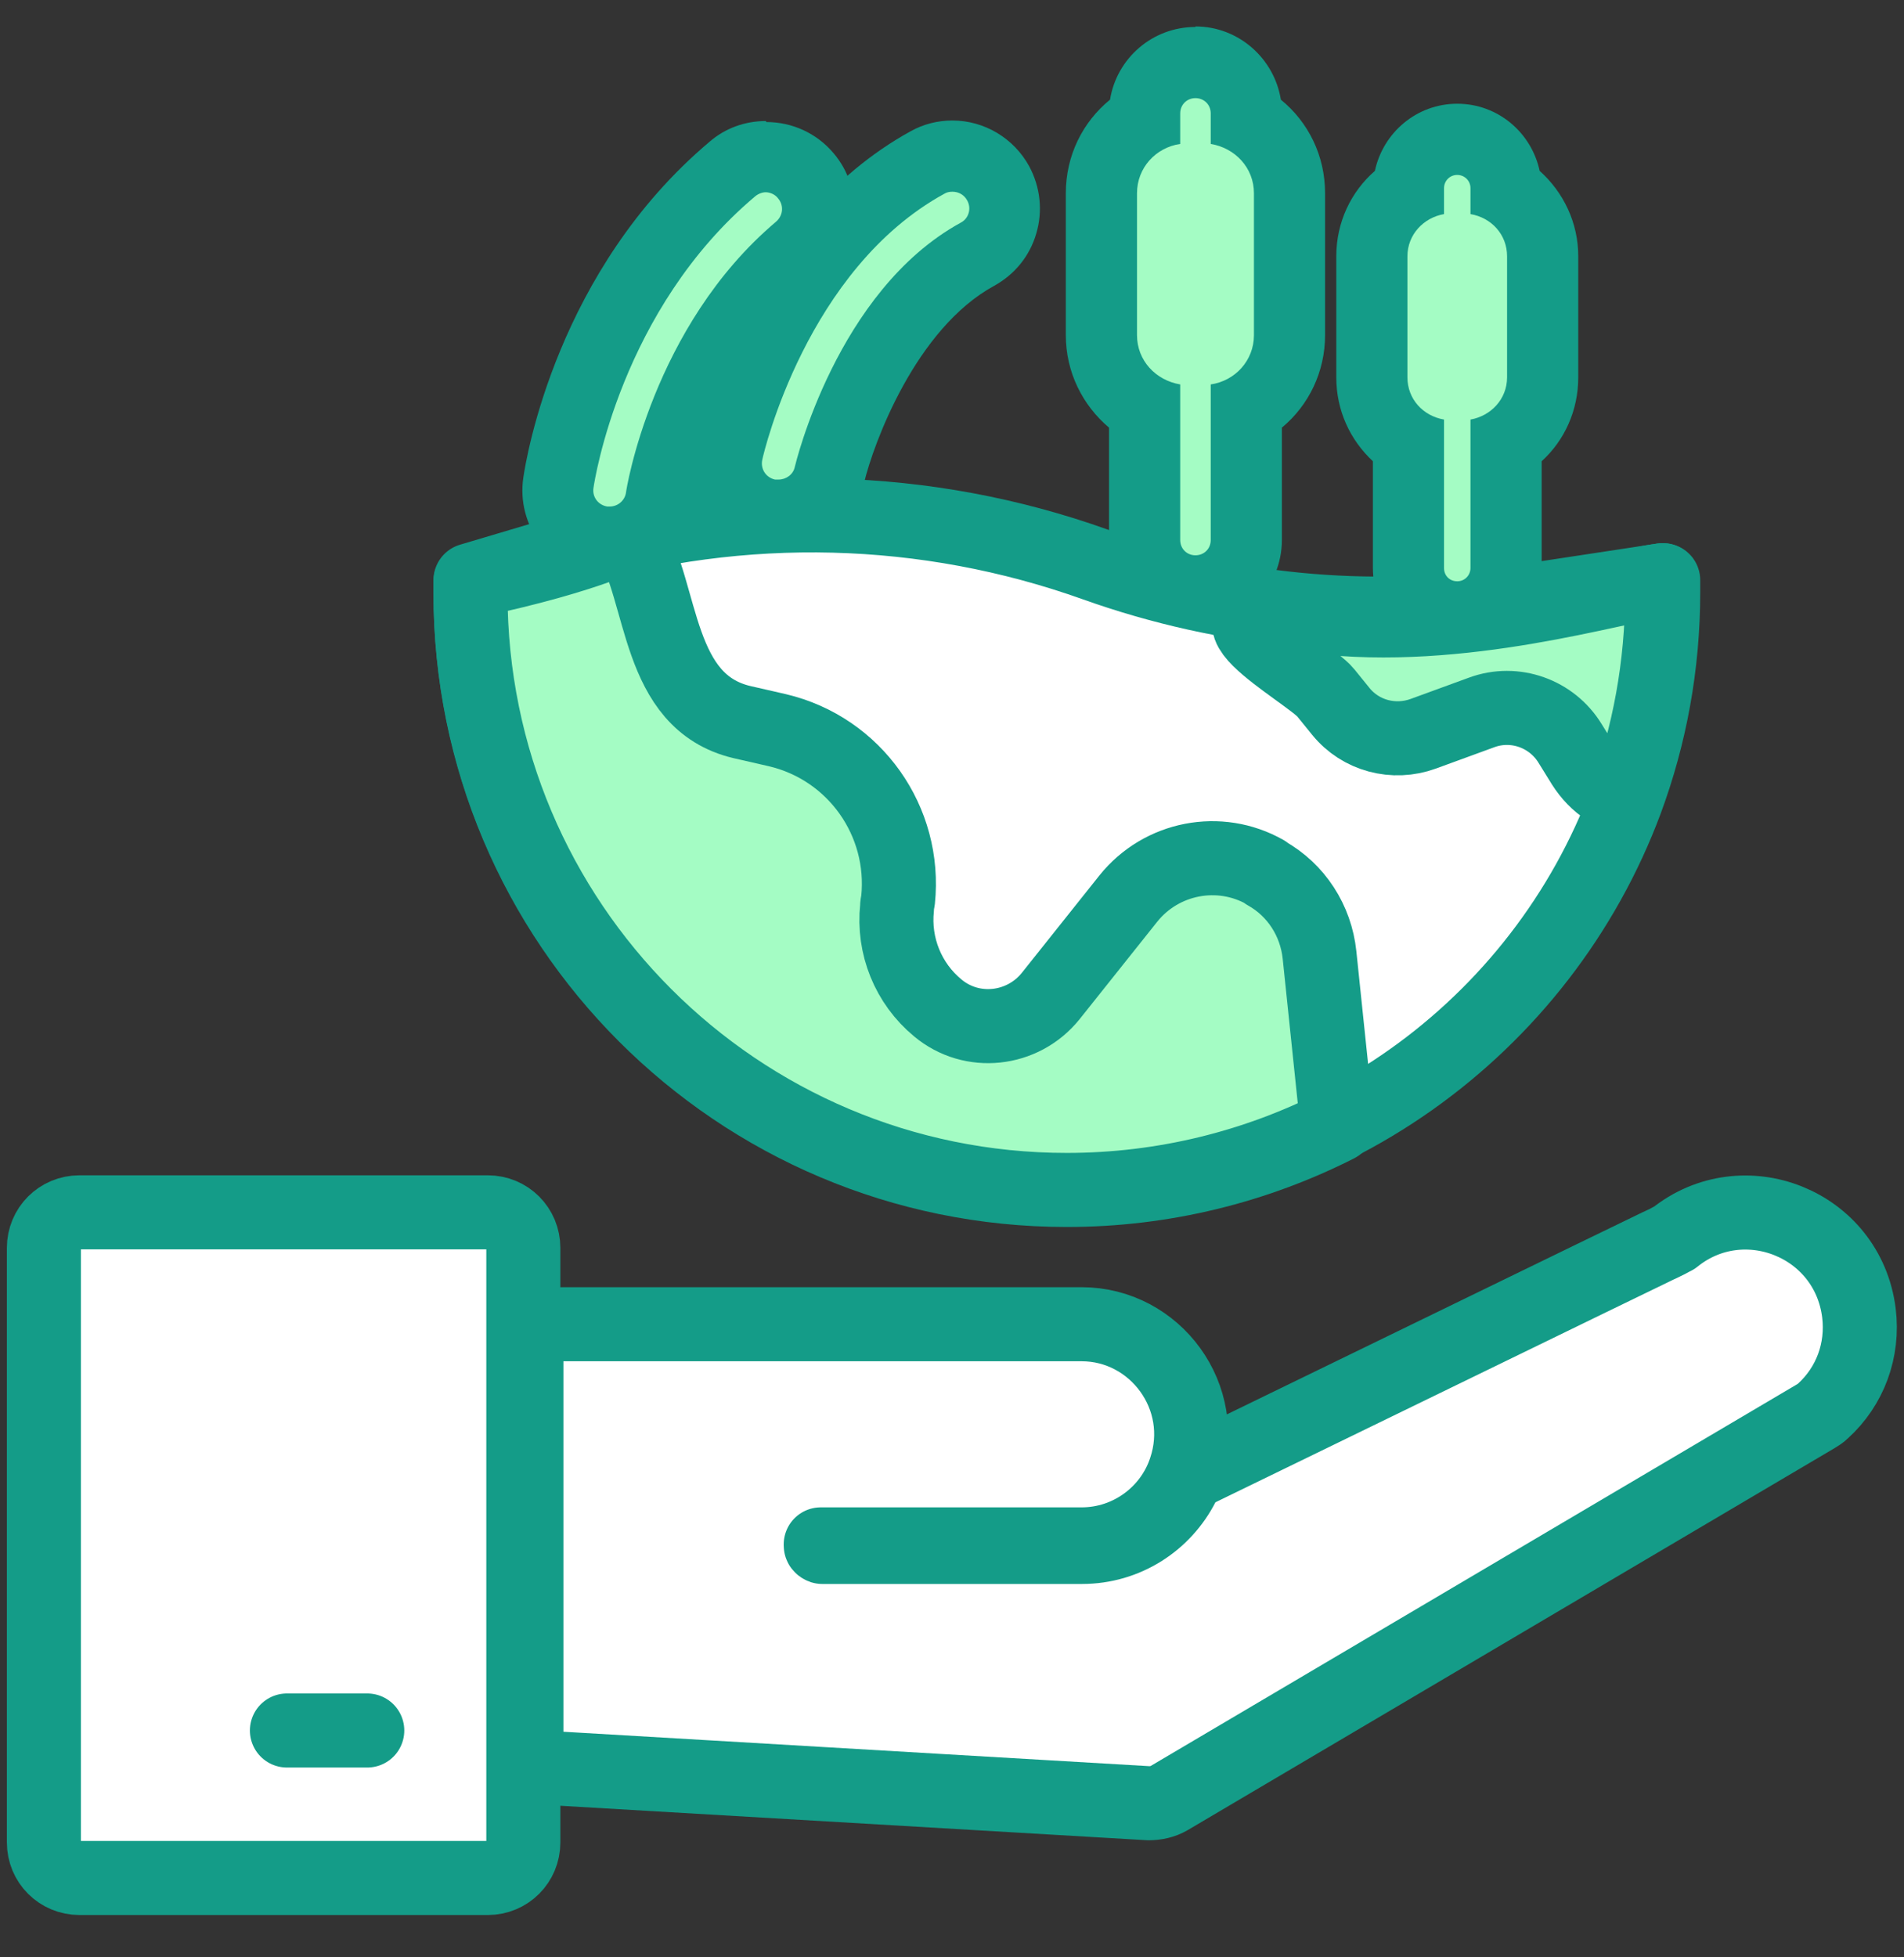
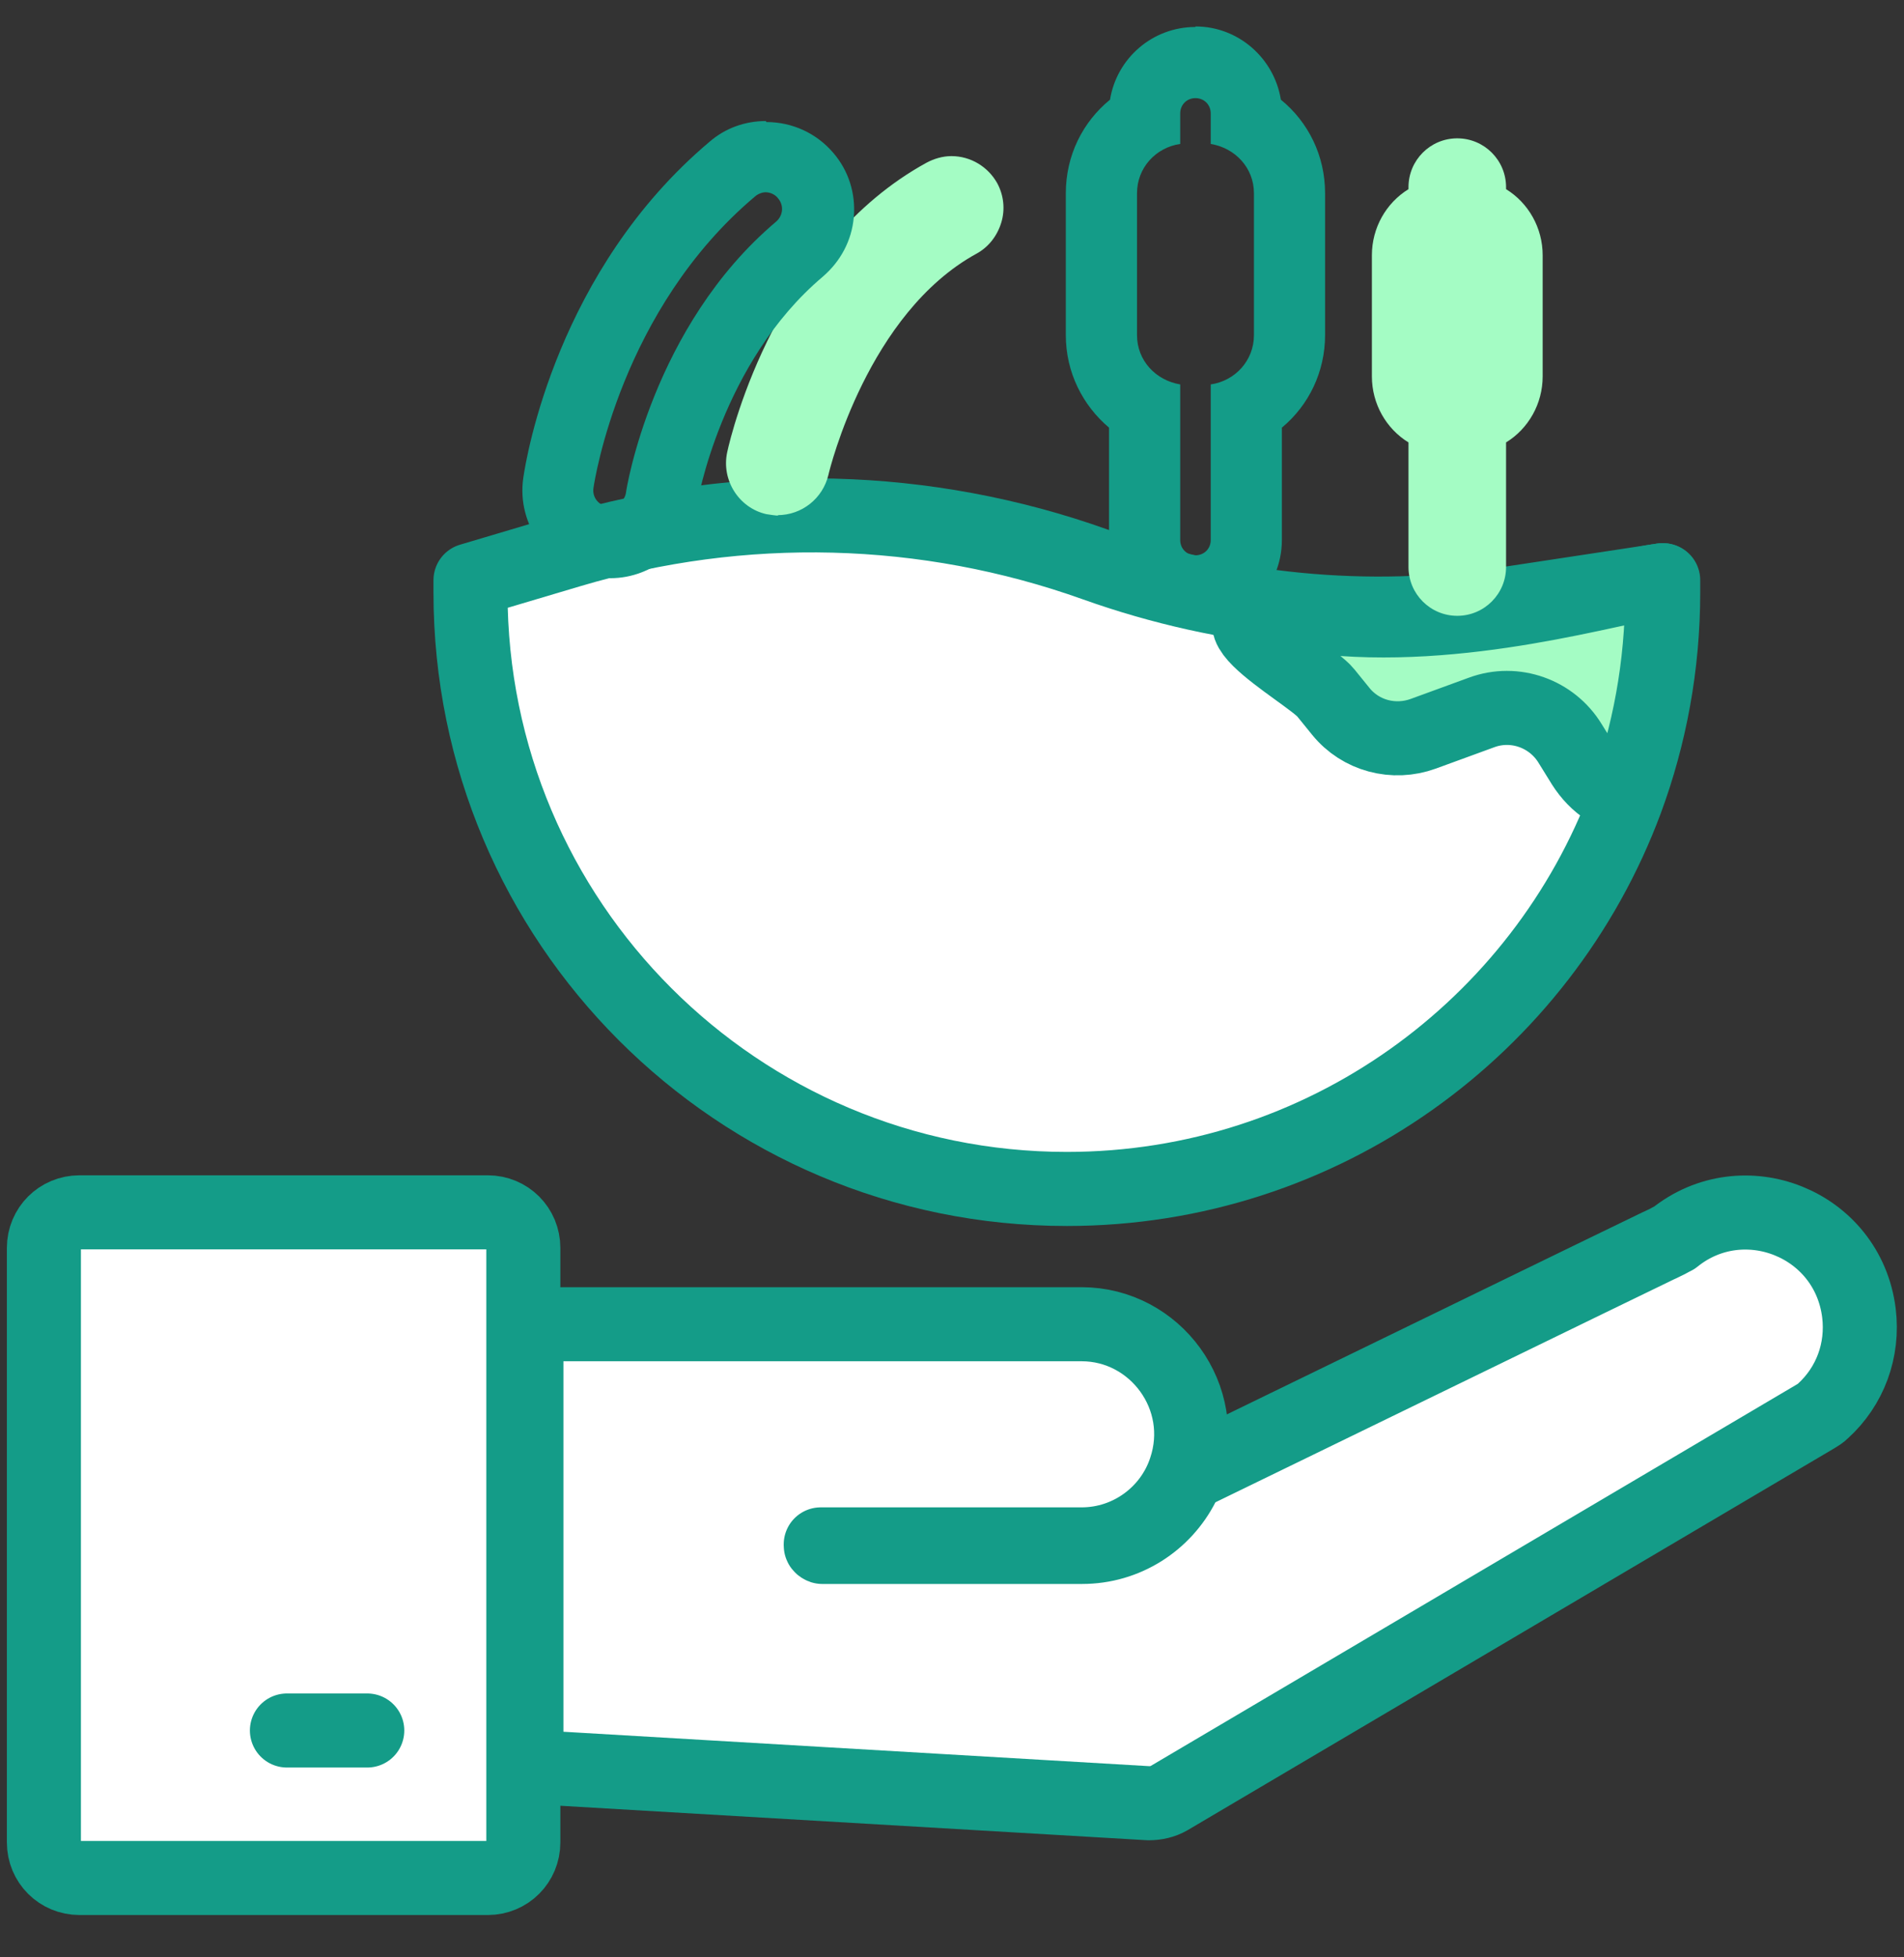
<svg xmlns="http://www.w3.org/2000/svg" width="36" height="37" viewBox="0 0 36 37" fill="none">
  <rect x="0" y="0" width="36" height="37" fill="#333333" stroke="none" />
  <g id="Group 2638">
    <path id="Vector" d="M9.895 23.59C9.895 23.215 9.597 22.917 9.222 22.917H1.503C1.128 22.917 0.83 23.215 0.83 23.59V34.827C0.83 35.202 1.128 35.5 1.503 35.5H9.222C9.597 35.5 9.895 35.202 9.895 34.827V23.59Z" fill="white" stroke="#149C88" stroke-width="1.4" stroke-linecap="round" stroke-linejoin="round" />
    <path id="Vector_2" d="M22.103 33.991L34.331 26.772C34.379 26.743 34.427 26.714 34.465 26.675C34.984 26.204 35.234 25.522 35.148 24.82C34.936 23.119 32.956 22.35 31.658 23.398C31.639 23.407 31.601 23.426 31.514 23.474C31.466 23.494 31.418 23.523 31.351 23.551C31.11 23.667 30.716 23.859 30.062 24.176L22.67 27.771C22.536 27.839 22.43 27.944 22.363 28.069C22.007 28.771 21.286 29.242 20.459 29.242H15.547C15.547 29.242 15.518 29.232 15.518 29.213C15.518 29.213 15.518 29.213 15.518 29.204C15.518 29.204 15.518 29.204 15.518 29.194C15.518 29.194 15.518 29.194 15.528 29.194C15.528 29.194 15.528 29.194 15.538 29.194H20.45C21.363 29.194 22.142 28.598 22.411 27.781C22.872 26.416 21.844 25.032 20.45 25.032H10.626C10.251 25.032 9.953 25.33 9.953 25.704V32.76C9.953 33.116 10.231 33.414 10.587 33.433L21.719 34.087C21.853 34.087 21.988 34.058 22.103 33.991Z" fill="white" stroke="#149C88" stroke-width="1.4" stroke-linecap="round" stroke-linejoin="round" />
    <path id="Vector_3" d="M31.437 10.968L28.457 11.42C25.852 11.814 23.19 11.555 20.709 10.67C17.509 9.526 14.029 9.44 10.77 10.411L8.896 10.968C8.896 11.045 8.896 11.122 8.896 11.199C8.896 17.428 13.942 22.475 20.171 22.475C25.016 22.475 29.149 19.418 30.745 15.131C31.197 13.91 31.447 12.583 31.447 11.199C31.447 11.122 31.447 11.045 31.447 10.968H31.437Z" fill="white" stroke="#149C88" stroke-width="1.4" stroke-linecap="round" stroke-linejoin="round" />
-     <path id="Vector_4" d="M23.92 16.486C23.055 15.996 21.959 16.207 21.334 16.986L19.864 18.831C19.335 19.485 18.374 19.591 17.73 19.052C17.172 18.591 16.884 17.88 16.961 17.159C16.961 17.111 16.97 17.063 16.98 17.015C17.134 15.525 16.163 14.15 14.702 13.804L14.029 13.65C12.404 13.266 12.558 11.257 11.895 10.132C11.885 10.055 11.299 10.478 8.896 10.987C8.896 11.064 8.896 11.141 8.896 11.218C8.896 17.447 13.942 22.494 20.171 22.494C22.007 22.494 23.747 22.052 25.285 21.273L24.949 18.053C24.881 17.399 24.507 16.822 23.939 16.505L23.92 16.486Z" fill="#A4FCC4" stroke="#149C88" stroke-width="1.4" stroke-linejoin="round" />
    <path id="Vector_5" d="M31.437 10.968C30.552 11.074 27.621 11.997 24.862 11.651C22.103 11.305 24.737 12.689 25.064 13.093L25.352 13.448C25.727 13.91 26.352 14.073 26.909 13.871L28.015 13.467C28.64 13.237 29.341 13.487 29.687 14.054L29.937 14.458C30.053 14.64 30.206 14.804 30.389 14.919L30.726 15.13C31.177 13.91 31.427 12.583 31.427 11.199C31.427 11.122 31.427 11.045 31.427 10.968H31.437Z" fill="#A4FCC4" stroke="#149C88" stroke-width="1.4" stroke-linejoin="round" />
    <g id="Group">
      <path id="Vector_6" d="M14.721 9.747C14.663 9.747 14.548 9.728 14.49 9.719C13.971 9.603 13.634 9.074 13.75 8.546C13.836 8.142 14.711 4.614 17.518 3.076C17.662 2.999 17.826 2.951 17.989 2.951C18.354 2.951 18.681 3.153 18.854 3.461C18.979 3.691 19.008 3.961 18.931 4.21C18.854 4.46 18.691 4.672 18.46 4.797C16.413 5.921 15.691 8.853 15.663 8.978C15.557 9.421 15.163 9.738 14.701 9.738L14.721 9.747Z" fill="#A4FCC4" />
-       <path id="Vector_7" d="M18.008 3.624C18.124 3.624 18.229 3.682 18.287 3.788C18.373 3.941 18.316 4.134 18.162 4.211C15.816 5.499 15.038 8.786 15.028 8.825C14.999 8.969 14.865 9.065 14.721 9.065C14.701 9.065 14.673 9.065 14.653 9.065C14.48 9.027 14.375 8.863 14.413 8.69C14.442 8.546 15.259 5.085 17.854 3.663C17.902 3.634 17.951 3.624 18.008 3.624ZM18.008 2.278C17.73 2.278 17.46 2.346 17.22 2.48C14.153 4.163 13.211 7.96 13.106 8.392C12.904 9.286 13.461 10.18 14.355 10.382C14.48 10.411 14.596 10.42 14.721 10.42C15.499 10.42 16.163 9.892 16.336 9.132C16.518 8.373 17.316 6.21 18.797 5.403C19.181 5.191 19.469 4.845 19.594 4.412C19.719 3.99 19.671 3.538 19.46 3.144C19.171 2.615 18.614 2.278 18.008 2.278Z" fill="#149C88" />
    </g>
    <g id="Group_2">
-       <path id="Vector_8" d="M11.404 10.238C10.847 10.151 10.472 9.651 10.549 9.113C10.568 8.969 11.116 5.489 13.836 3.192C14.019 3.038 14.24 2.961 14.471 2.961C14.759 2.961 15.038 3.086 15.22 3.307C15.393 3.509 15.47 3.768 15.451 4.028C15.432 4.287 15.307 4.528 15.105 4.701C12.99 6.479 12.519 9.296 12.5 9.411C12.433 9.882 12.01 10.247 11.529 10.247C11.5 10.247 11.433 10.247 11.404 10.247V10.238Z" fill="#A4FCC4" />
      <path id="Vector_9" d="M14.471 3.634C14.557 3.634 14.653 3.672 14.711 3.749C14.826 3.884 14.807 4.076 14.673 4.191C12.327 6.172 11.837 9.277 11.837 9.305C11.818 9.459 11.683 9.575 11.529 9.575C11.51 9.575 11.501 9.575 11.481 9.575C11.308 9.546 11.193 9.392 11.222 9.219C11.241 9.084 11.741 5.845 14.279 3.711C14.336 3.663 14.413 3.634 14.48 3.634M14.48 2.288C14.086 2.288 13.711 2.423 13.413 2.682C10.539 5.105 9.953 8.632 9.895 9.027C9.761 9.93 10.385 10.776 11.299 10.911C11.366 10.911 11.472 10.93 11.539 10.93C12.356 10.93 13.058 10.324 13.183 9.517C13.183 9.507 13.634 6.854 15.557 5.23C15.893 4.941 16.105 4.547 16.143 4.105C16.182 3.663 16.047 3.23 15.759 2.894C15.442 2.519 14.98 2.307 14.49 2.307L14.48 2.288Z" fill="#149C88" />
    </g>
    <g id="Group_3">
-       <path id="Vector_10" d="M22.603 11.18C22.074 11.18 21.642 10.747 21.642 10.219V7.748C21.142 7.469 20.825 6.941 20.825 6.345V3.663C20.825 3.067 21.151 2.538 21.642 2.259V2.144C21.642 1.615 22.074 1.183 22.603 1.183C23.132 1.183 23.564 1.615 23.564 2.144V2.259C24.064 2.538 24.381 3.067 24.381 3.663V6.345C24.381 6.941 24.055 7.469 23.564 7.748V10.219C23.564 10.747 23.132 11.18 22.603 11.18Z" fill="#A4FCC4" />
      <path id="Vector_11" d="M22.603 1.855C22.767 1.855 22.892 1.98 22.892 2.144V2.721C23.353 2.797 23.709 3.172 23.709 3.653V6.335C23.709 6.816 23.353 7.2 22.892 7.267V10.209C22.892 10.372 22.767 10.497 22.603 10.497C22.44 10.497 22.315 10.372 22.315 10.209V7.267C21.853 7.19 21.498 6.816 21.498 6.335V3.653C21.498 3.172 21.853 2.788 22.315 2.721V2.144C22.315 1.98 22.44 1.855 22.603 1.855ZM22.603 0.51C21.786 0.51 21.113 1.106 20.988 1.884C20.469 2.307 20.152 2.942 20.152 3.653V6.335C20.152 7.037 20.469 7.661 20.969 8.084V10.209C20.969 11.112 21.7 11.843 22.603 11.843C23.507 11.843 24.237 11.112 24.237 10.209V8.084C24.747 7.661 25.054 7.027 25.054 6.335V3.653C25.054 2.942 24.737 2.307 24.218 1.884C24.093 1.106 23.42 0.5 22.603 0.5V0.51Z" fill="#149C88" />
    </g>
    <path id="Vector_12" d="M5.425 32.712H6.944" stroke="#149C88" stroke-width="1.4" stroke-linecap="round" stroke-linejoin="round" />
    <g id="Group_4">
      <path id="Vector_13" d="M27.553 11.641C27.044 11.641 26.631 11.228 26.631 10.718V8.363C26.208 8.104 25.939 7.633 25.939 7.114V4.826C25.939 4.307 26.208 3.836 26.631 3.576V3.538C26.631 3.028 27.044 2.615 27.553 2.615C28.063 2.615 28.476 3.028 28.476 3.538V3.576C28.899 3.836 29.168 4.307 29.168 4.826V7.114C29.168 7.633 28.899 8.104 28.476 8.363V10.718C28.476 11.228 28.063 11.641 27.553 11.641Z" fill="#A4FCC4" />
-       <path id="Vector_14" d="M27.553 3.307C27.688 3.307 27.803 3.413 27.803 3.557V4.047C28.198 4.114 28.495 4.432 28.495 4.845V7.133C28.495 7.546 28.188 7.863 27.803 7.931V10.738C27.803 10.872 27.698 10.988 27.553 10.988C27.409 10.988 27.303 10.882 27.303 10.738V7.931C26.909 7.863 26.611 7.546 26.611 7.133V4.845C26.611 4.432 26.919 4.114 27.303 4.047V3.557C27.303 3.422 27.409 3.307 27.553 3.307ZM27.553 1.961C26.784 1.961 26.15 2.509 25.996 3.23C25.544 3.624 25.266 4.201 25.266 4.845V7.133C25.266 7.758 25.525 8.315 25.958 8.719V10.738C25.958 11.612 26.669 12.333 27.553 12.333C28.438 12.333 29.149 11.622 29.149 10.738V8.719C29.582 8.325 29.841 7.758 29.841 7.133V4.845C29.841 4.211 29.562 3.634 29.111 3.23C28.957 2.509 28.323 1.961 27.553 1.961Z" fill="#149C88" />
    </g>
  </g>
</svg>